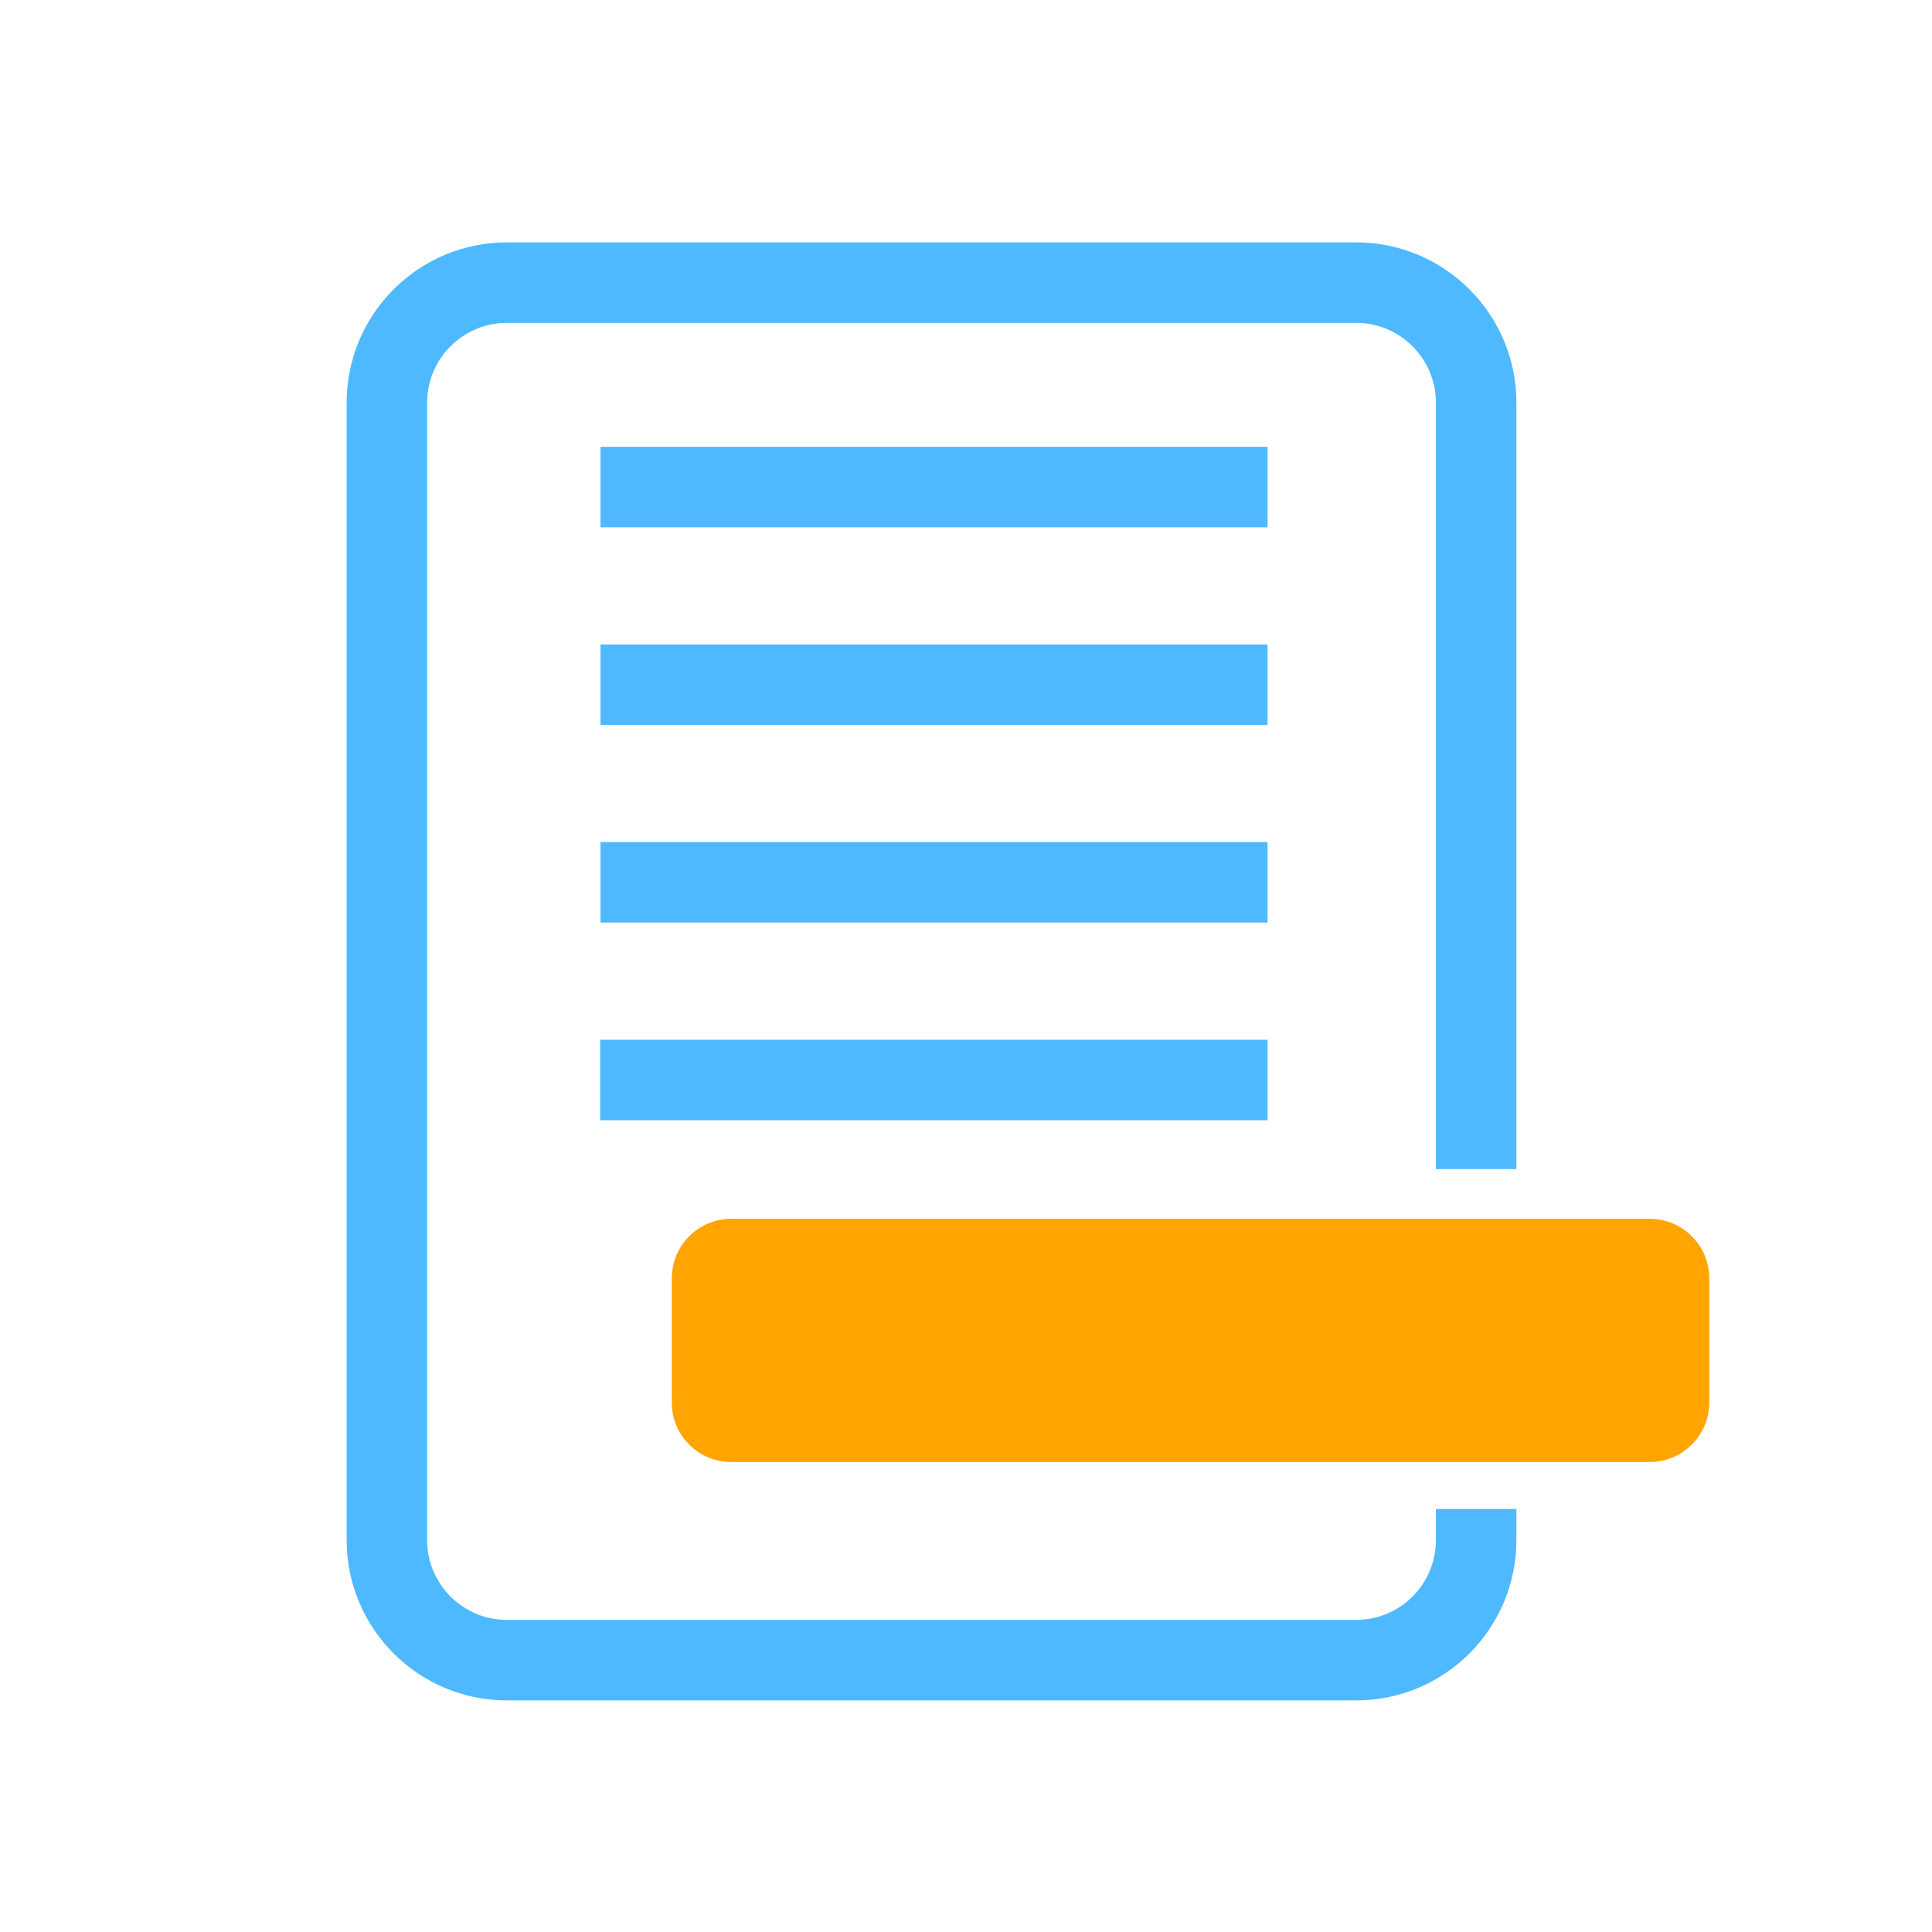
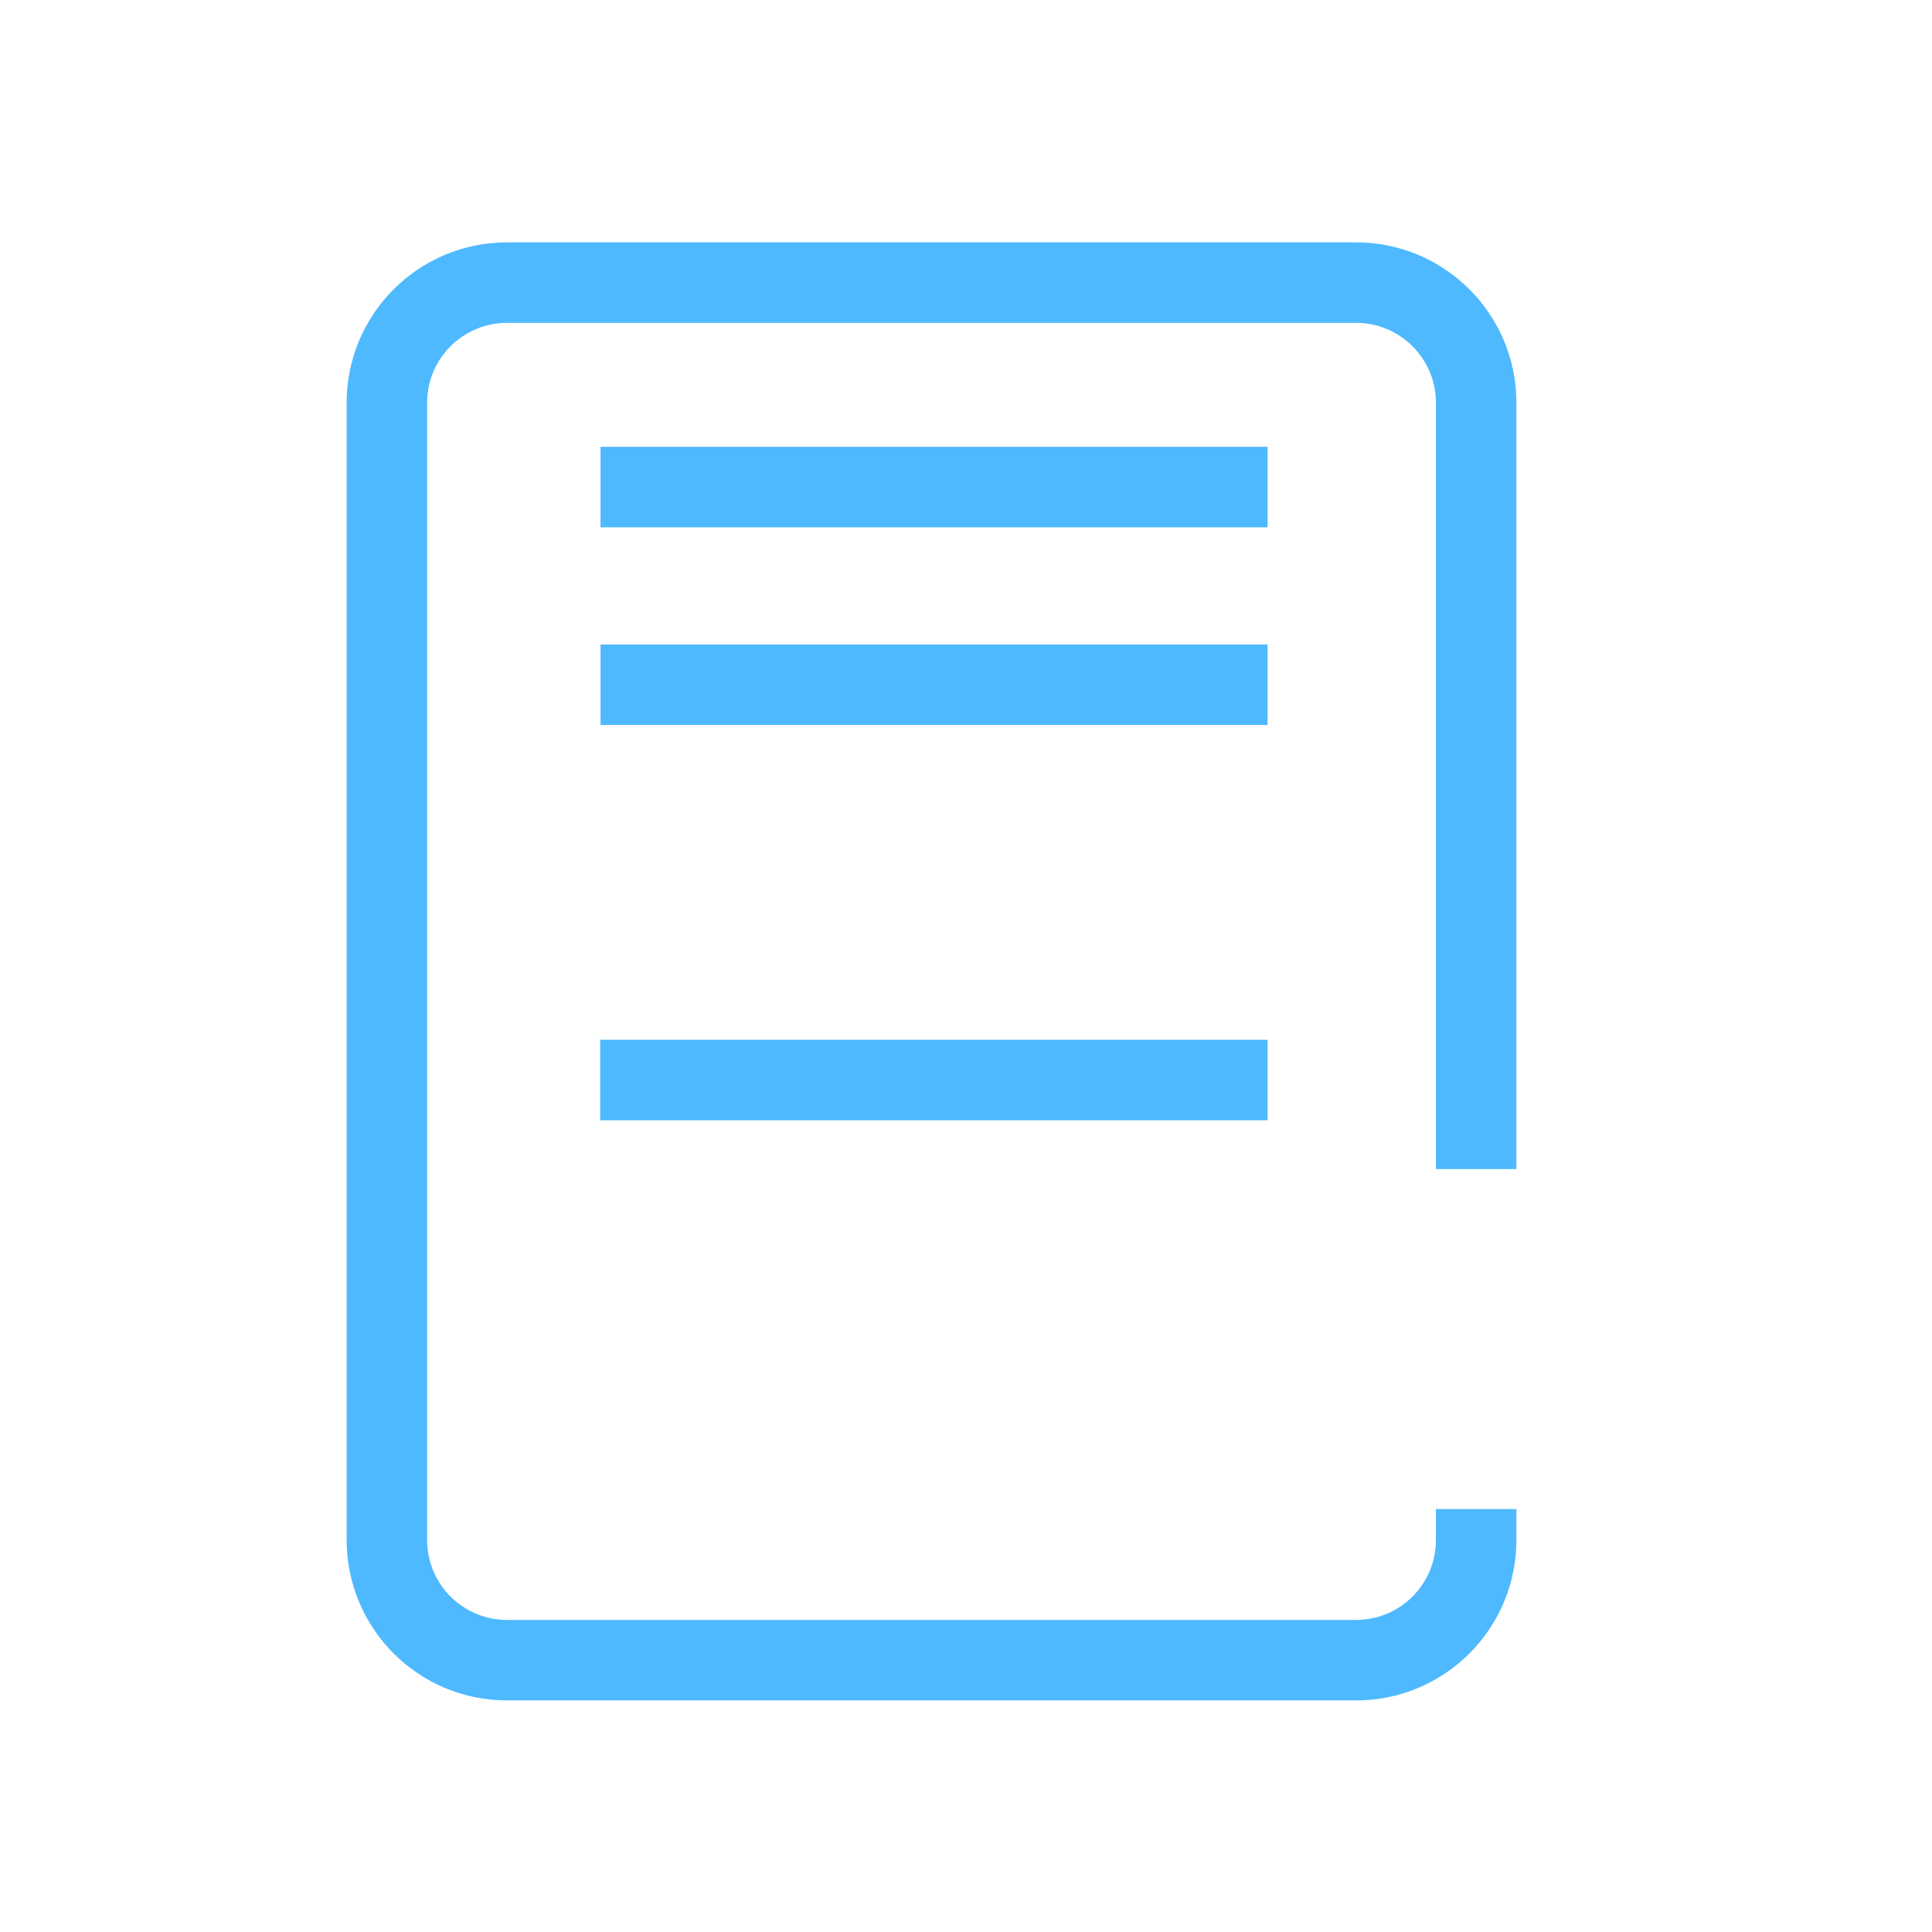
<svg xmlns="http://www.w3.org/2000/svg" version="1.1" x="0px" y="0px" width="72px" height="72px" viewBox="0 0 72 72" enable-background="new 0 0 72 72" xml:space="preserve">
  <g id="Layer_3">
    <g>
      <path fill="none" stroke="#4EB9FF" stroke-width="3" stroke-miterlimit="10" d="M55.012,43.569c0-9.149,0-28.56,0-28.56    c0-2.472-2.005-4.477-4.477-4.477h-31.64c-2.472,0-4.477,2.005-4.477,4.477v42.384c0,2.472,2.005,4.477,4.477,4.477h31.639    c2.474,0,4.478-2.005,4.478-4.477c0,0,0-0.453,0-1.157" />
    </g>
    <g>
-       <line fill="none" stroke="#4EB9FF" stroke-width="3" stroke-miterlimit="10" x1="47.238" y1="32.881" x2="22.38" y2="32.881" />
      <line fill="none" stroke="#4EB9FF" stroke-width="3" stroke-miterlimit="10" x1="47.238" y1="40.249" x2="22.367" y2="40.249" />
      <line fill="none" stroke="#4EB9FF" stroke-width="3" stroke-miterlimit="10" x1="47.238" y1="25.518" x2="22.38" y2="25.518" />
      <line fill="none" stroke="#4EB9FF" stroke-width="3" stroke-miterlimit="10" x1="47.238" y1="18.152" x2="22.38" y2="18.152" />
    </g>
  </g>
  <g id="Layer_4">
-     <path fill="#FFA400" d="M25.035,47.641c0-1.226,0.994-2.22,2.22-2.22h34.224c1.226,0,2.22,0.994,2.22,2.22v4.625   c0,1.226-0.994,2.22-2.22,2.22H27.255c-1.226,0-2.22-0.994-2.22-2.22V47.641z" />
-   </g>
+     </g>
</svg>